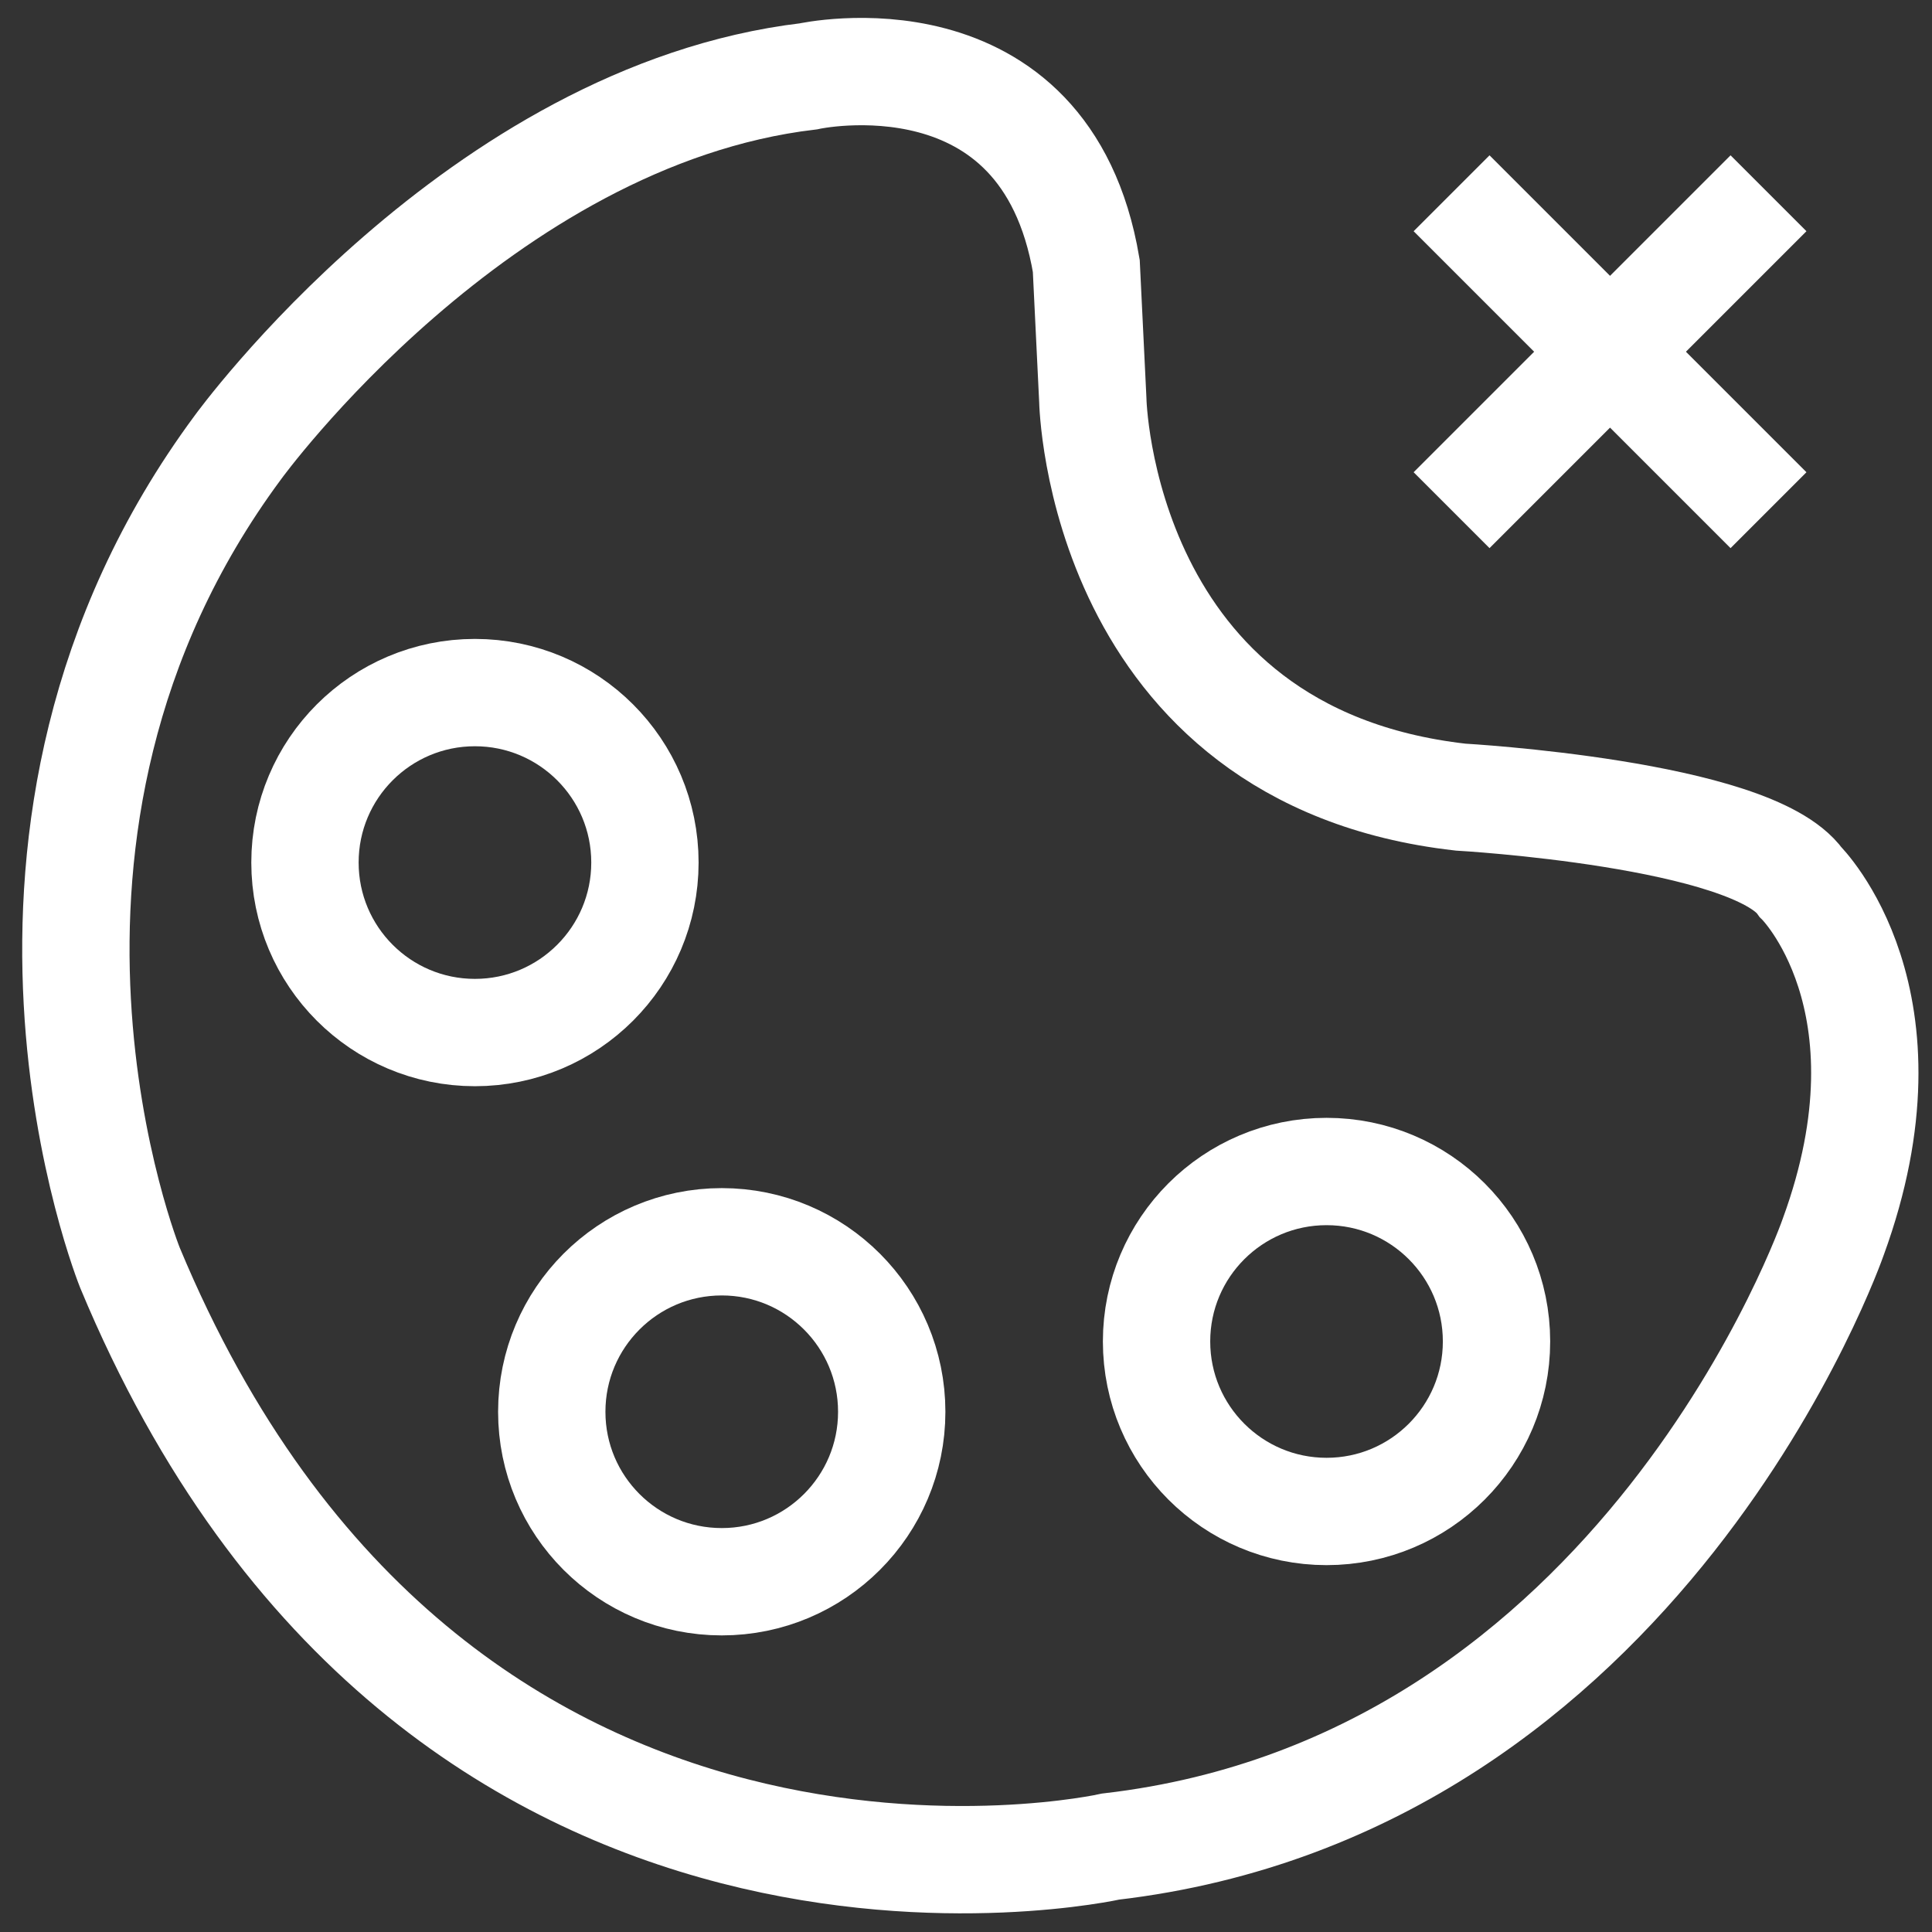
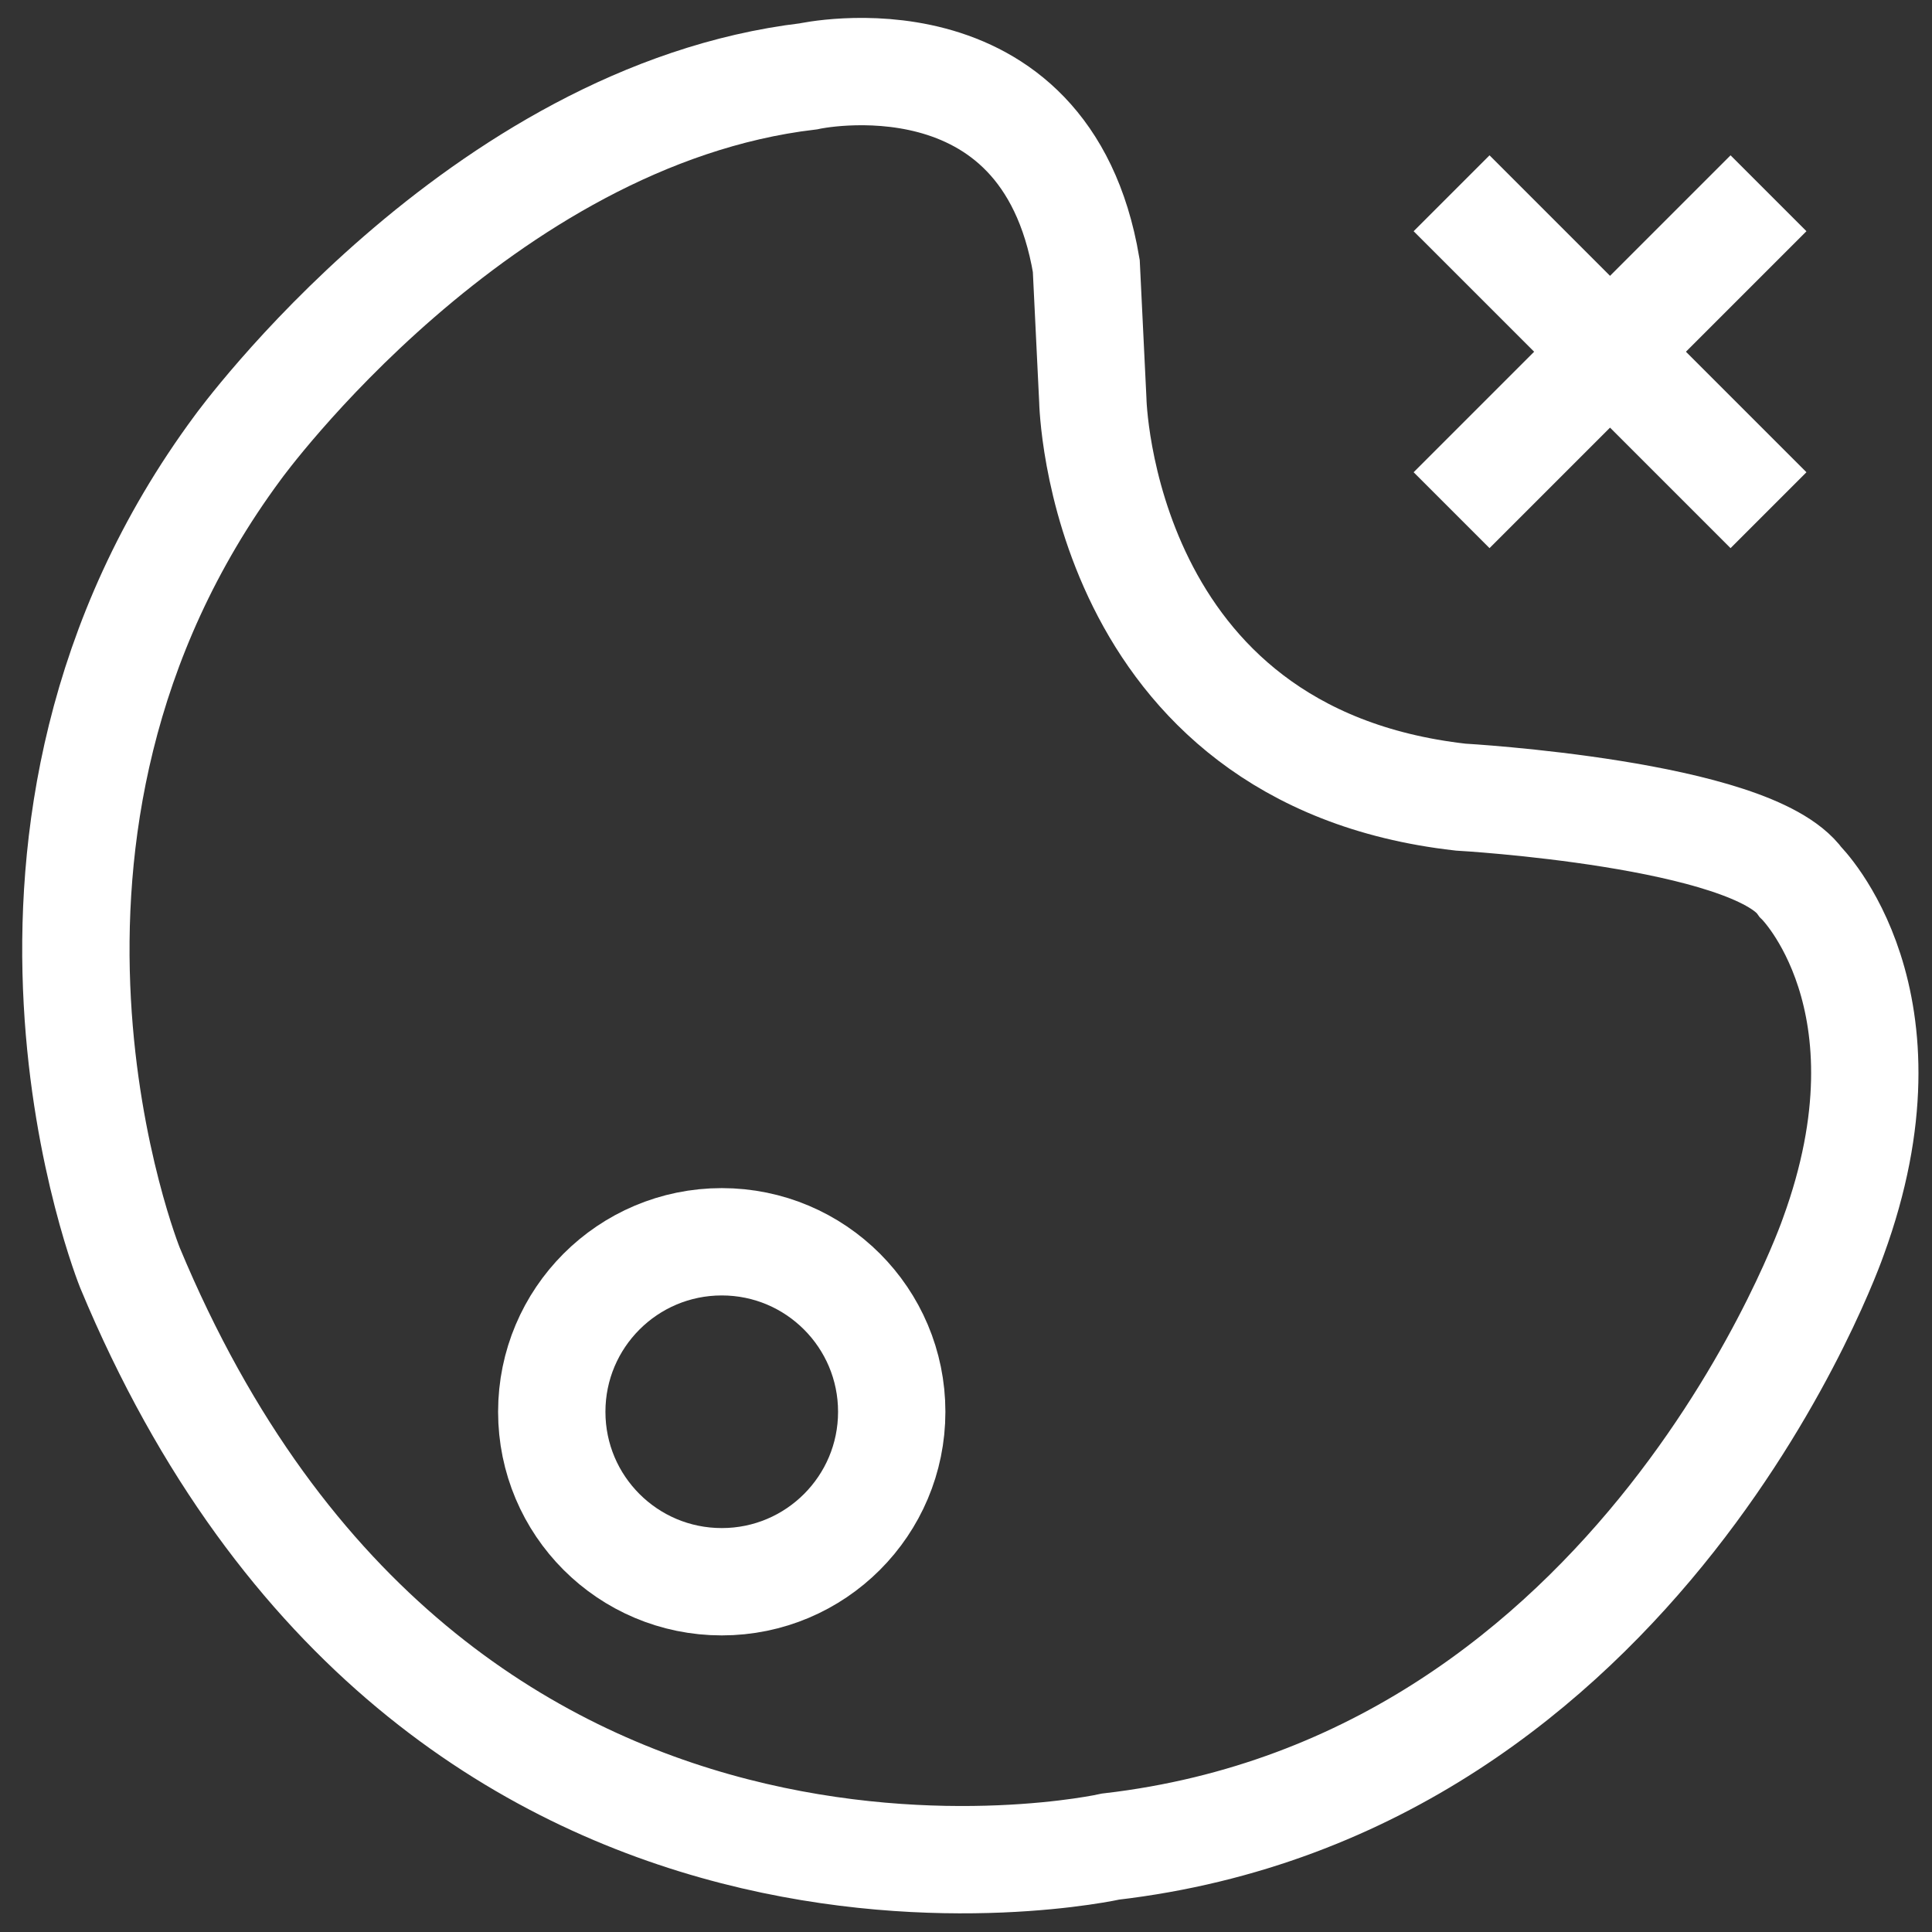
<svg xmlns="http://www.w3.org/2000/svg" width="27" height="27" viewBox="0 0 27 27" fill="none">
  <rect x="0" y="0" width="27" height="27" fill="#333333" stroke="none" />
  <path d="M15.272 5.589C15.272 5.589 15.363 10.569 20.412 11.14C20.412 11.14 24.478 11.369 25.163 12.328C25.163 12.328 26.831 13.973 25.62 17.285C25.62 17.285 22.97 24.938 15.523 25.806C15.523 25.806 6.066 27.93 1.817 17.719C1.817 17.719 -0.65 11.62 3.325 6.252C3.325 6.252 6.683 1.615 11.297 1.067C11.297 1.067 14.609 0.335 15.181 3.716L15.272 5.589Z" stroke="white" stroke-width="1.5" stroke-miterlimit="10" />
-   <path d="M9.013 12.054C9.013 13.366 7.949 14.43 6.637 14.43C5.325 14.43 4.262 13.366 4.262 12.054C4.262 10.742 5.325 9.679 6.637 9.679C7.949 9.679 9.013 10.742 9.013 12.054Z" stroke="white" stroke-width="1.5" stroke-miterlimit="10" />
  <path d="M12.462 19.73C12.462 21.042 11.399 22.105 10.087 22.105C8.774 22.105 7.711 21.042 7.711 19.73C7.711 18.418 8.774 17.354 10.087 17.354C11.399 17.354 12.462 18.418 12.462 19.73Z" stroke="white" stroke-width="1.5" stroke-miterlimit="10" />
-   <path d="M20.914 18.747C20.914 20.059 19.851 21.123 18.539 21.123C17.227 21.123 16.163 20.059 16.163 18.747C16.163 17.435 17.227 16.372 18.539 16.372C19.851 16.372 20.914 17.435 20.914 18.747Z" stroke="white" stroke-width="1.5" stroke-miterlimit="10" />
  <path d="M24.715 2.701L20.286 7.13" stroke="white" stroke-width="1.5" stroke-miterlimit="10" />
  <path d="M24.715 7.13L20.286 2.701" stroke="white" stroke-width="1.5" stroke-miterlimit="10" />
</svg>